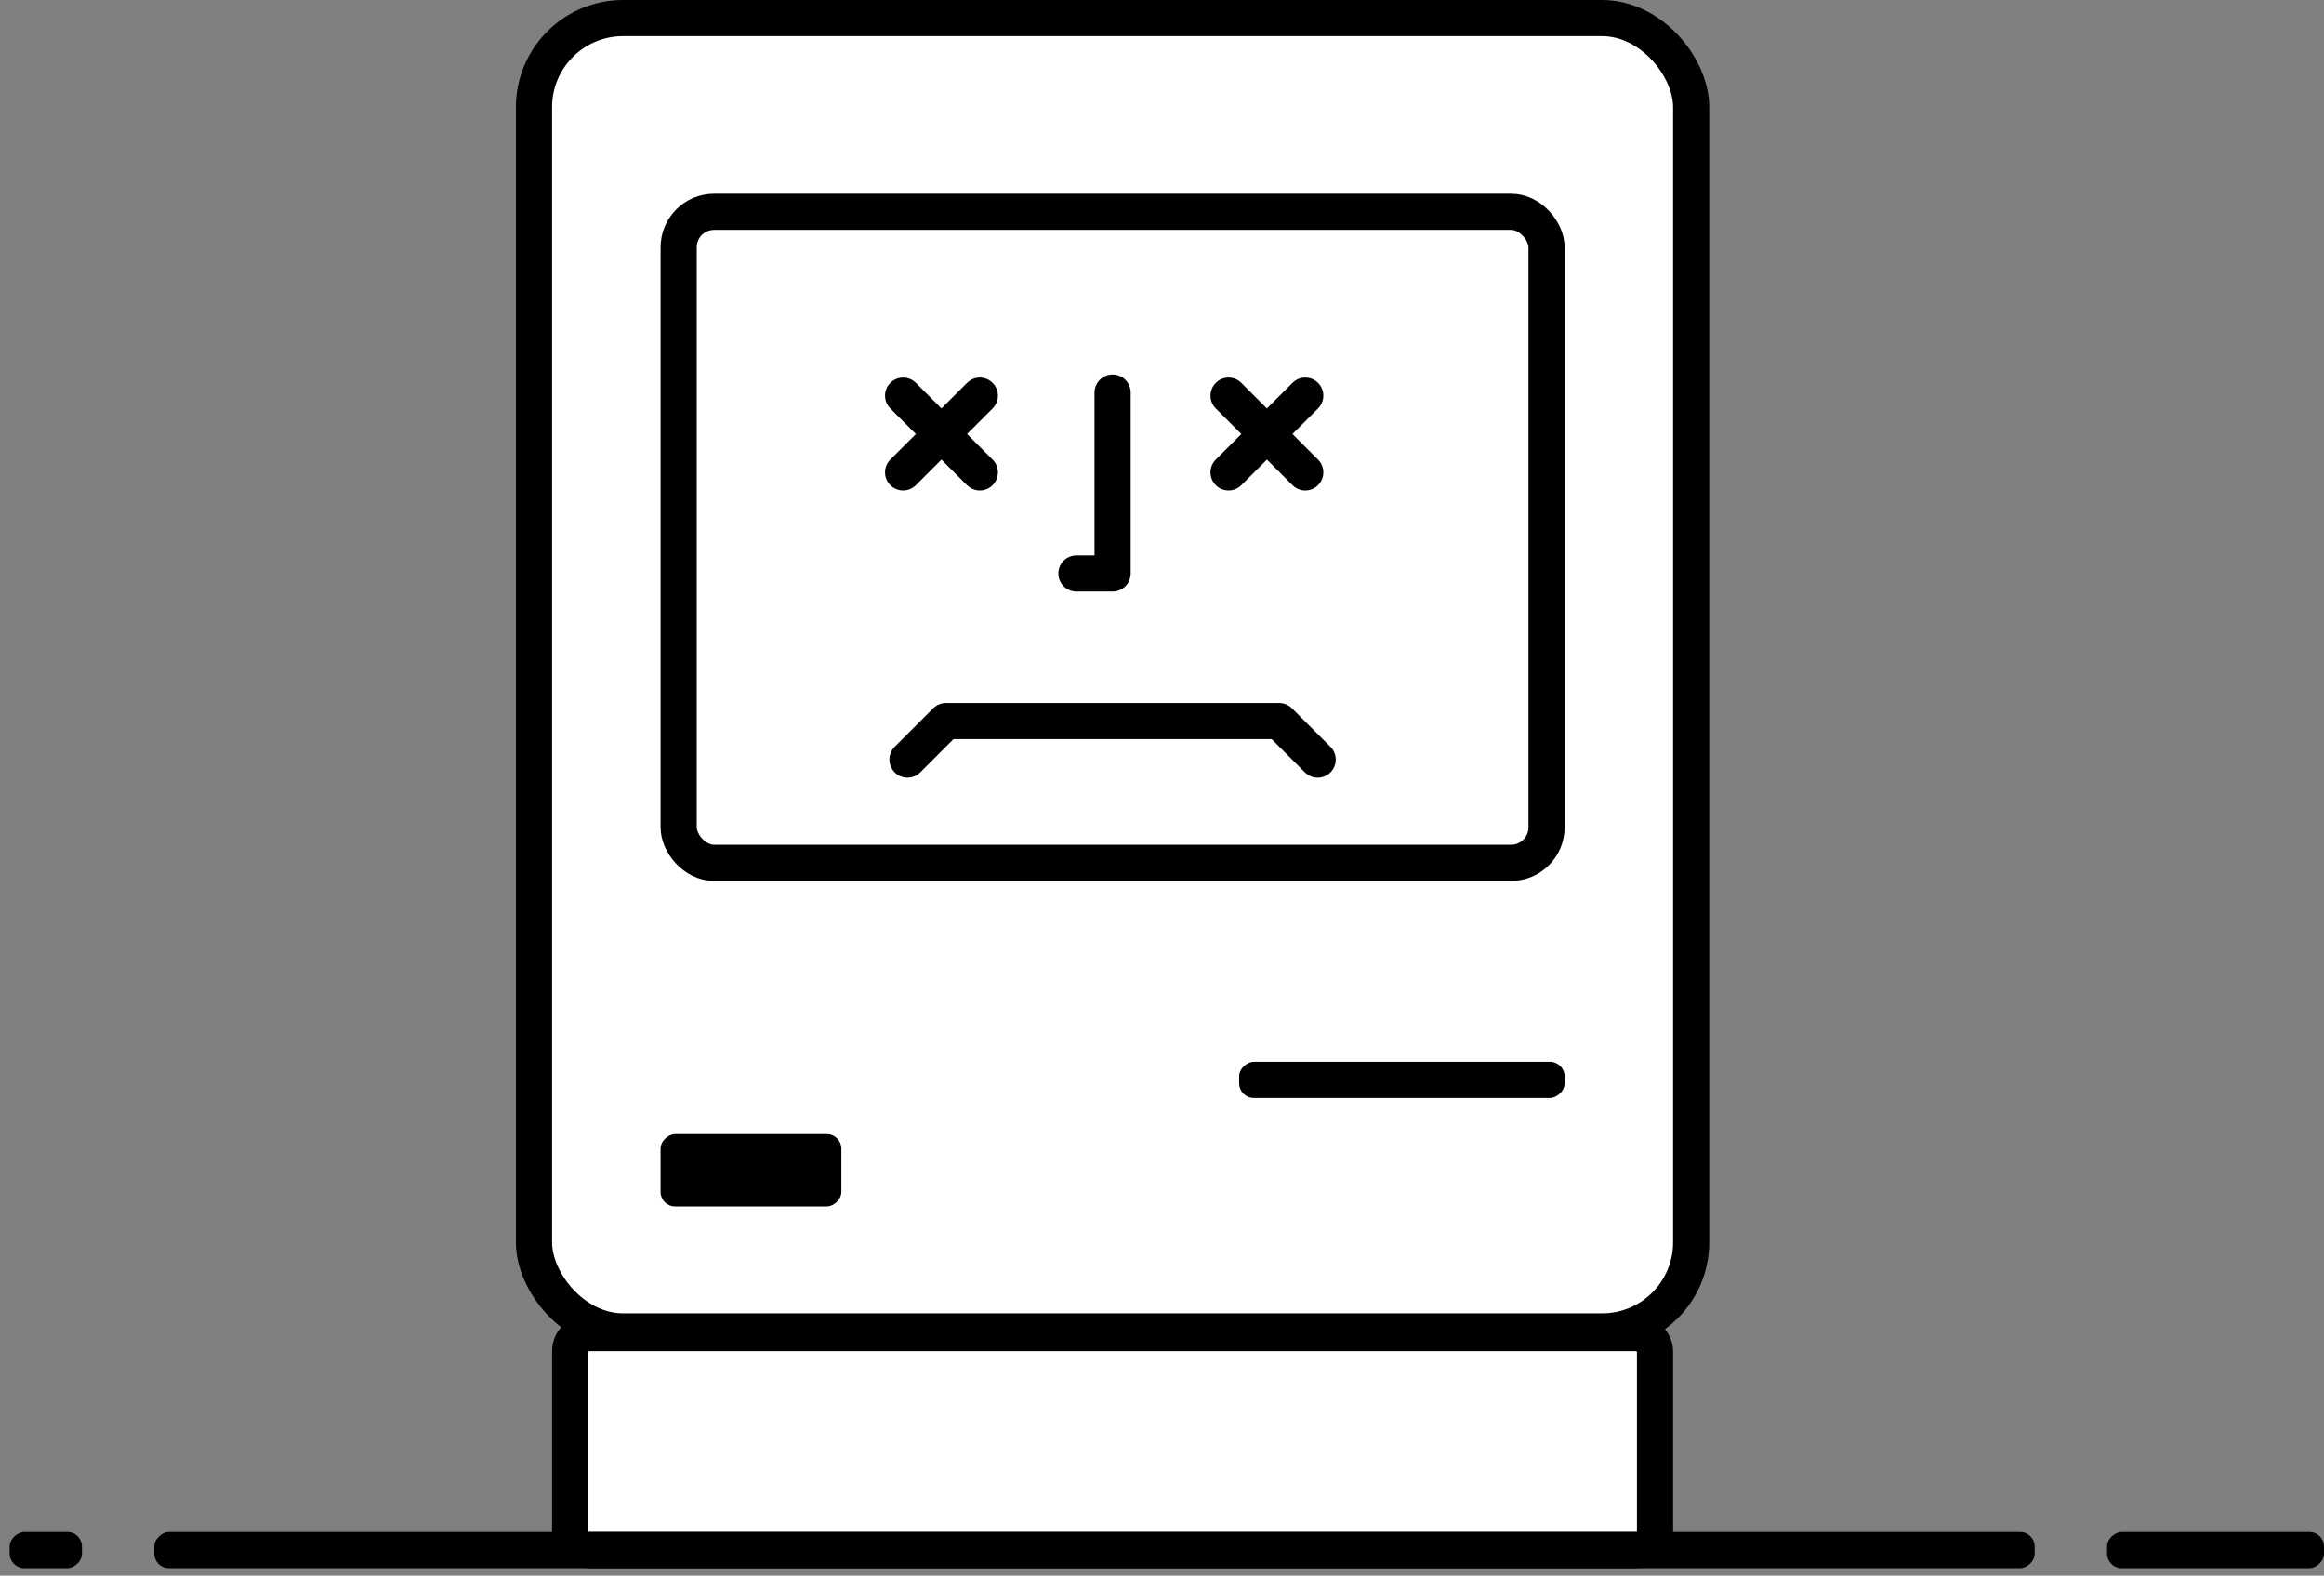
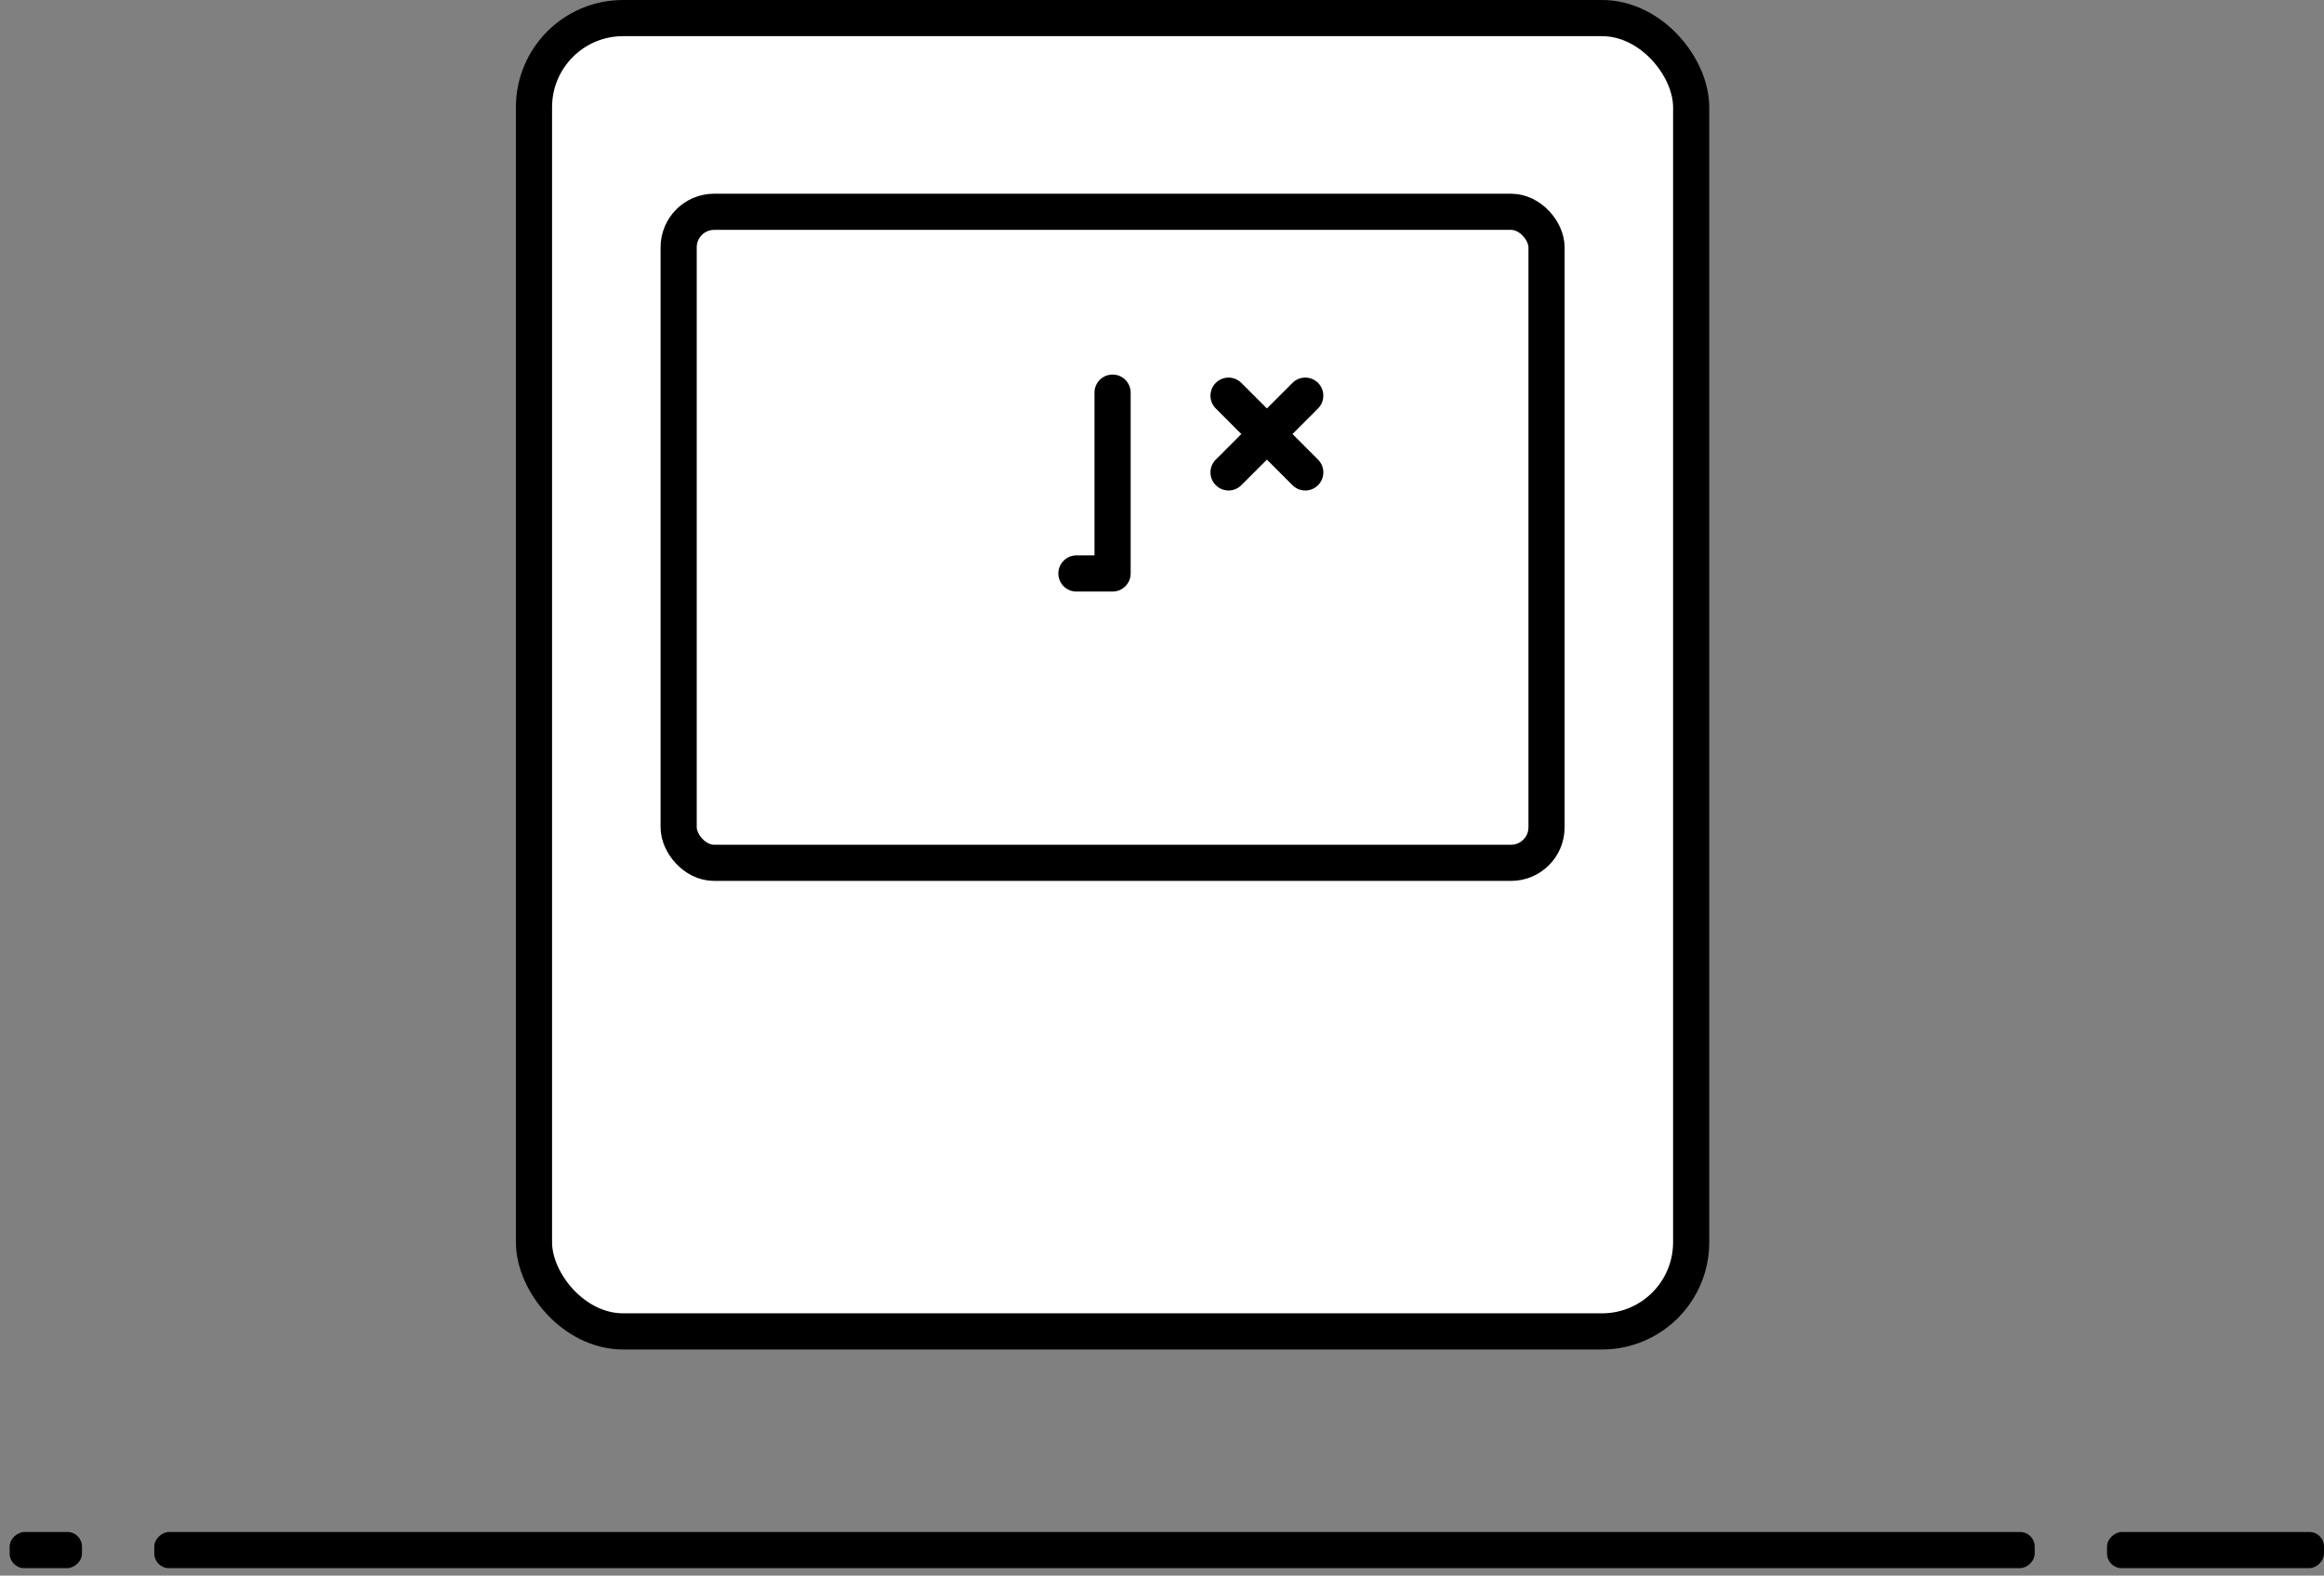
<svg xmlns="http://www.w3.org/2000/svg" width="149" height="101" viewBox="0 0 149 101" fill="none">
  <rect x="0" y="0" width="149" height="101" fill="#808080" stroke="none" />
-   <rect x="36.555" y="85.448" width="69.554" height="13.911" rx="1.159" fill="white" stroke="black" stroke-width="2.318" />
  <rect x="34.236" y="1.159" width="74.191" height="84.184" rx="5.711" fill="white" stroke="black" stroke-width="2.318" />
-   <rect x="79.446" y="70.378" width="2.318" height="20.866" rx="0.937" transform="rotate(-90 79.446 70.378)" fill="black" />
  <rect x="9.893" y="100.519" width="2.318" height="120.56" rx="0.937" transform="rotate(-90 9.893 100.519)" fill="black" />
  <rect x="135.09" y="100.519" width="2.318" height="13.911" rx="0.937" transform="rotate(-90 135.09 100.519)" fill="black" />
  <rect x="0.619" y="100.519" width="2.318" height="4.637" rx="0.937" transform="rotate(-90 0.619 100.519)" fill="black" />
-   <rect x="42.351" y="77.333" width="4.637" height="11.592" rx="0.937" transform="rotate(-90 42.351 77.333)" fill="black" />
  <rect x="43.511" y="13.576" width="55.643" height="41.732" rx="2.276" fill="white" stroke="black" stroke-width="2.318" />
-   <path fill-rule="evenodd" clip-rule="evenodd" d="M63.639 26.182C64.092 25.729 64.092 24.995 63.639 24.543C63.187 24.09 62.453 24.09 62 24.543L60.36 26.182L58.721 24.543C58.269 24.091 57.535 24.091 57.082 24.543C56.629 24.996 56.629 25.73 57.082 26.183L58.721 27.822L57.082 29.461C56.629 29.914 56.629 30.648 57.082 31.1C57.534 31.553 58.268 31.553 58.721 31.1L60.36 29.461L62 31.101C62.453 31.554 63.187 31.554 63.64 31.101C64.092 30.648 64.092 29.914 63.64 29.462L62 27.822L63.639 26.182Z" fill="black" />
  <path fill-rule="evenodd" clip-rule="evenodd" d="M84.504 26.182C84.957 25.729 84.957 24.995 84.504 24.543C84.052 24.09 83.318 24.09 82.865 24.543L81.226 26.182L79.587 24.543C79.134 24.091 78.4 24.091 77.948 24.543C77.495 24.996 77.495 25.73 77.948 26.183L79.586 27.822L77.947 29.461C77.494 29.914 77.494 30.648 77.947 31.1C78.4 31.553 79.134 31.553 79.586 31.1L81.226 29.461L82.866 31.101C83.318 31.554 84.052 31.554 84.505 31.101C84.958 30.648 84.958 29.914 84.505 29.462L82.865 27.822L84.504 26.182Z" fill="black" />
-   <path d="M58.182 48.688L60.649 46.22L82.012 46.22L84.481 48.689" stroke="black" stroke-width="2.318" stroke-linecap="round" stroke-linejoin="round" />
  <path fill-rule="evenodd" clip-rule="evenodd" d="M72.491 25.168C72.491 24.528 71.972 24.009 71.332 24.009C70.691 24.009 70.172 24.528 70.172 25.168L70.172 35.601L69.014 35.601C68.374 35.601 67.855 36.12 67.855 36.76C67.855 37.4 68.374 37.919 69.014 37.919L71.297 37.919C71.309 37.919 71.32 37.919 71.332 37.919C71.486 37.919 71.633 37.889 71.767 37.835C72.192 37.663 72.492 37.246 72.492 36.76C72.492 36.742 72.492 36.724 72.491 36.706L72.491 25.168Z" fill="black" />
</svg>